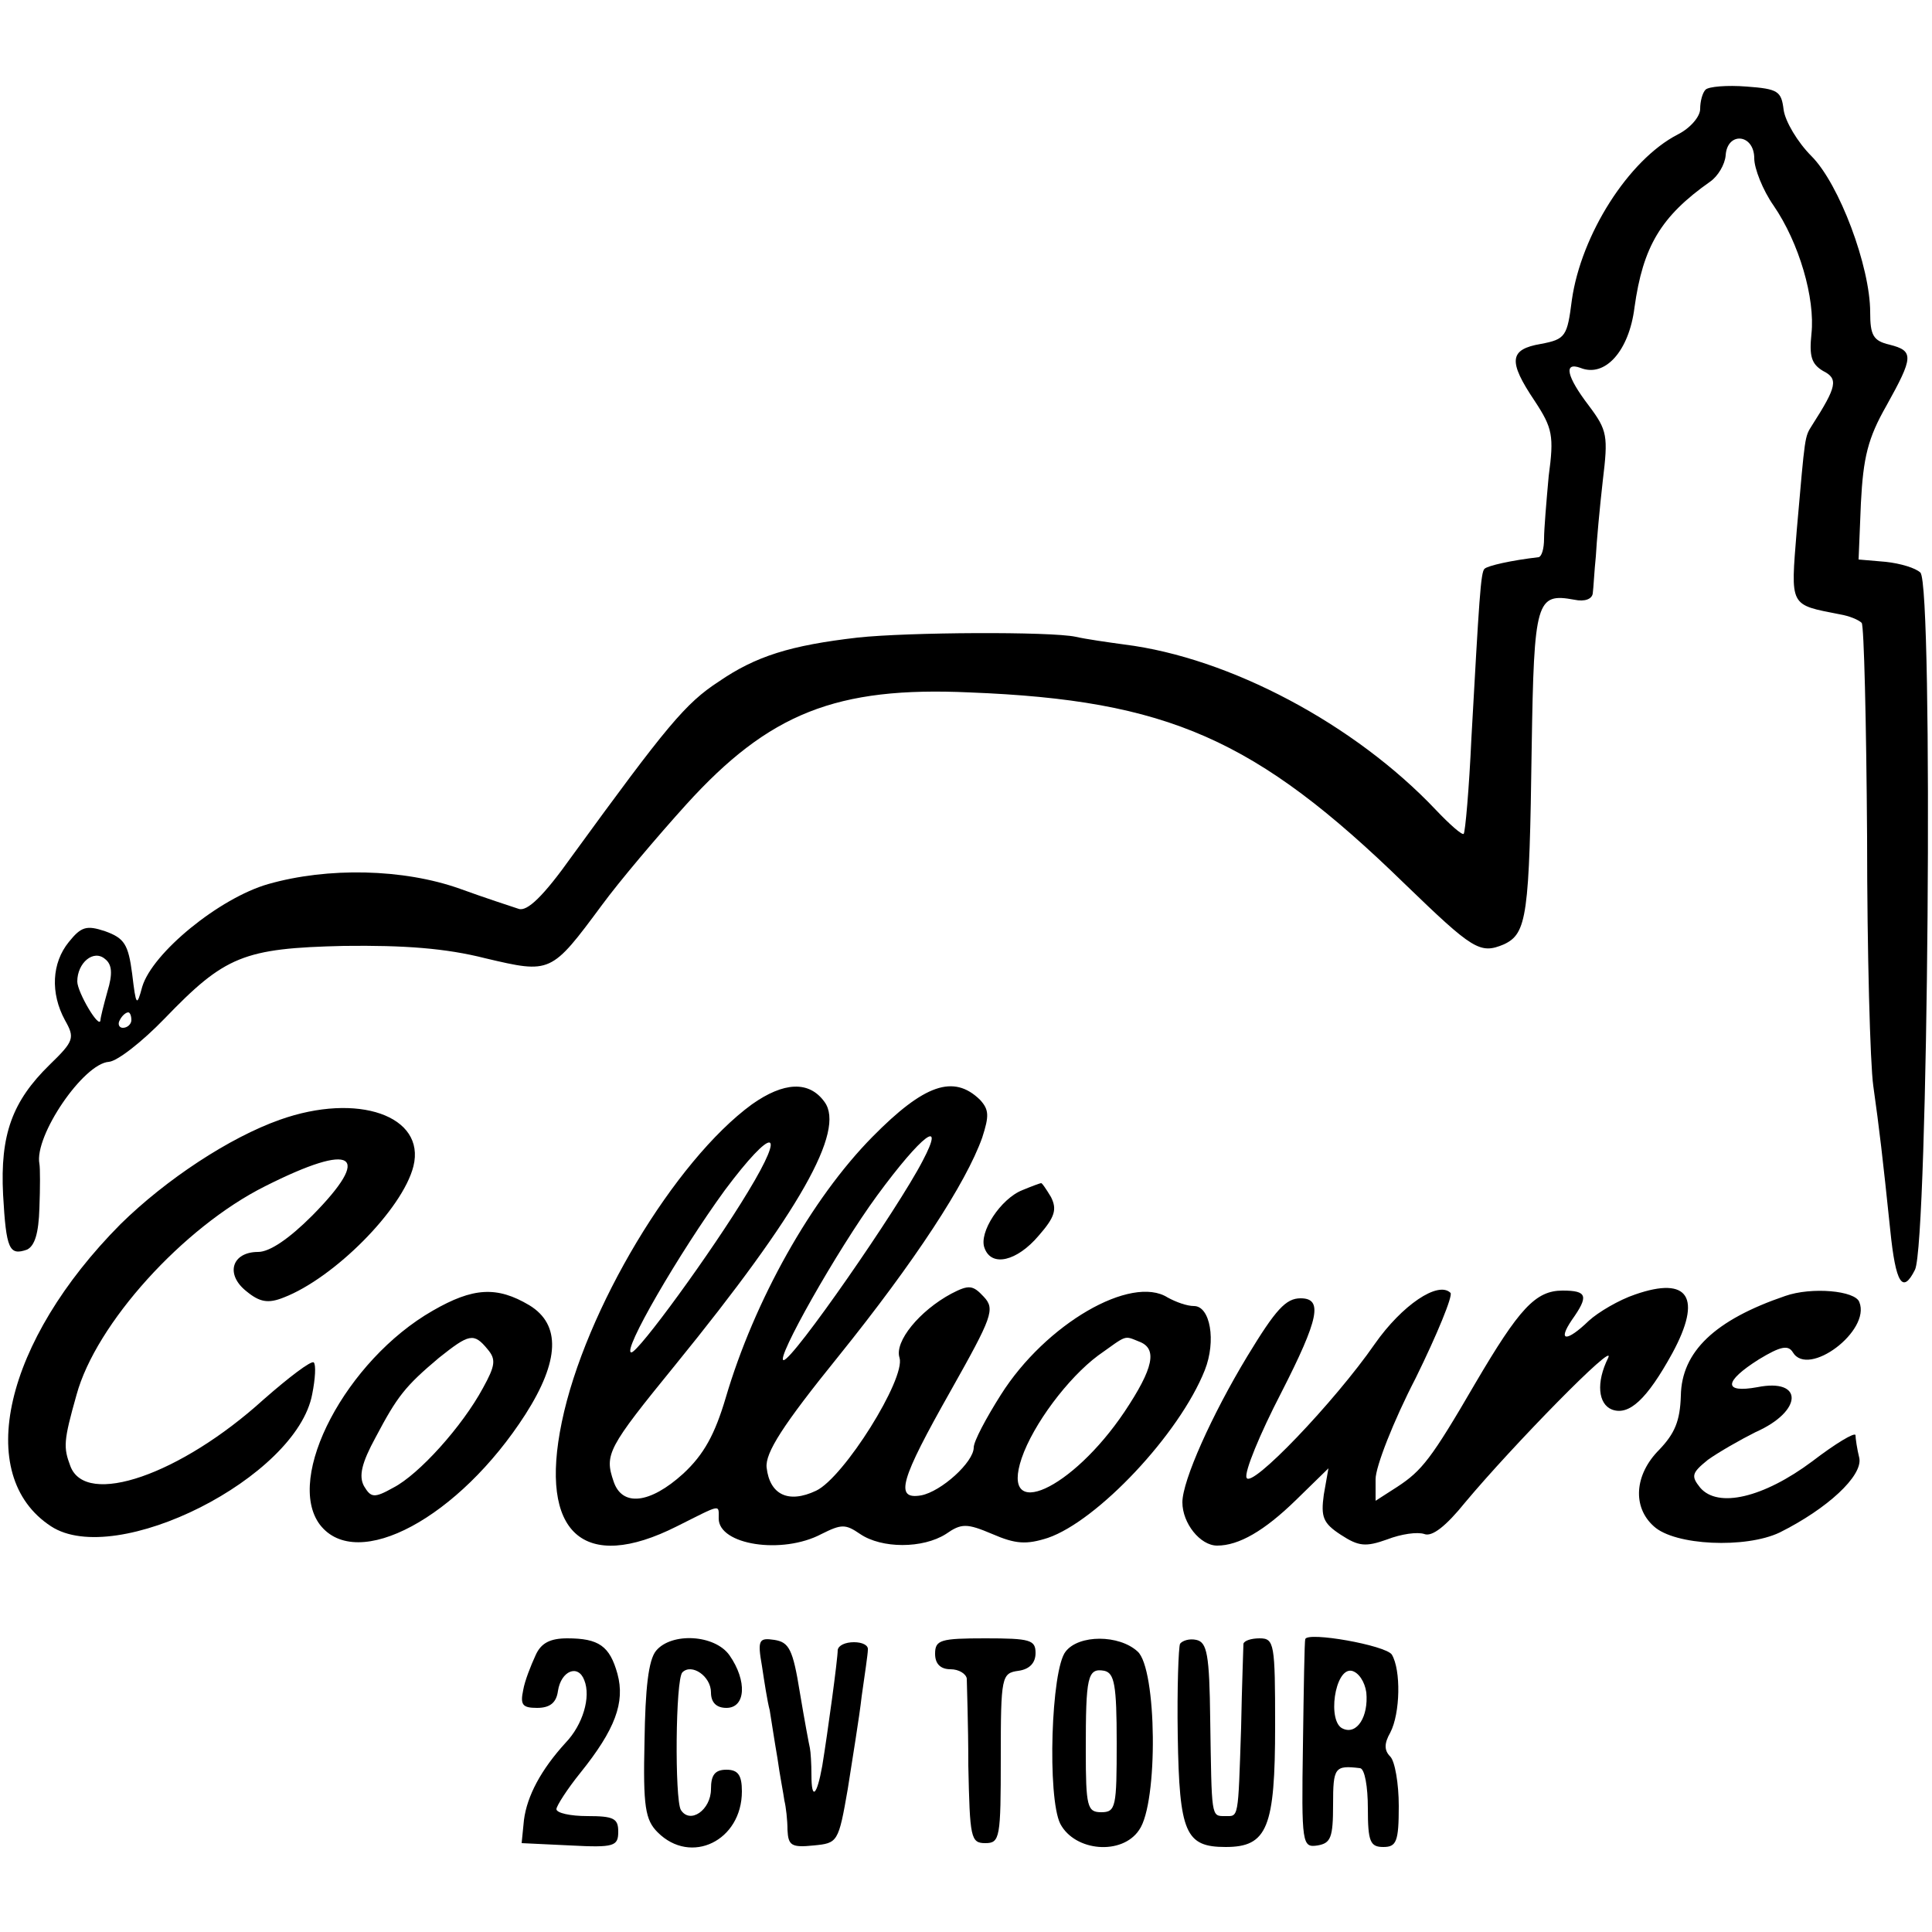
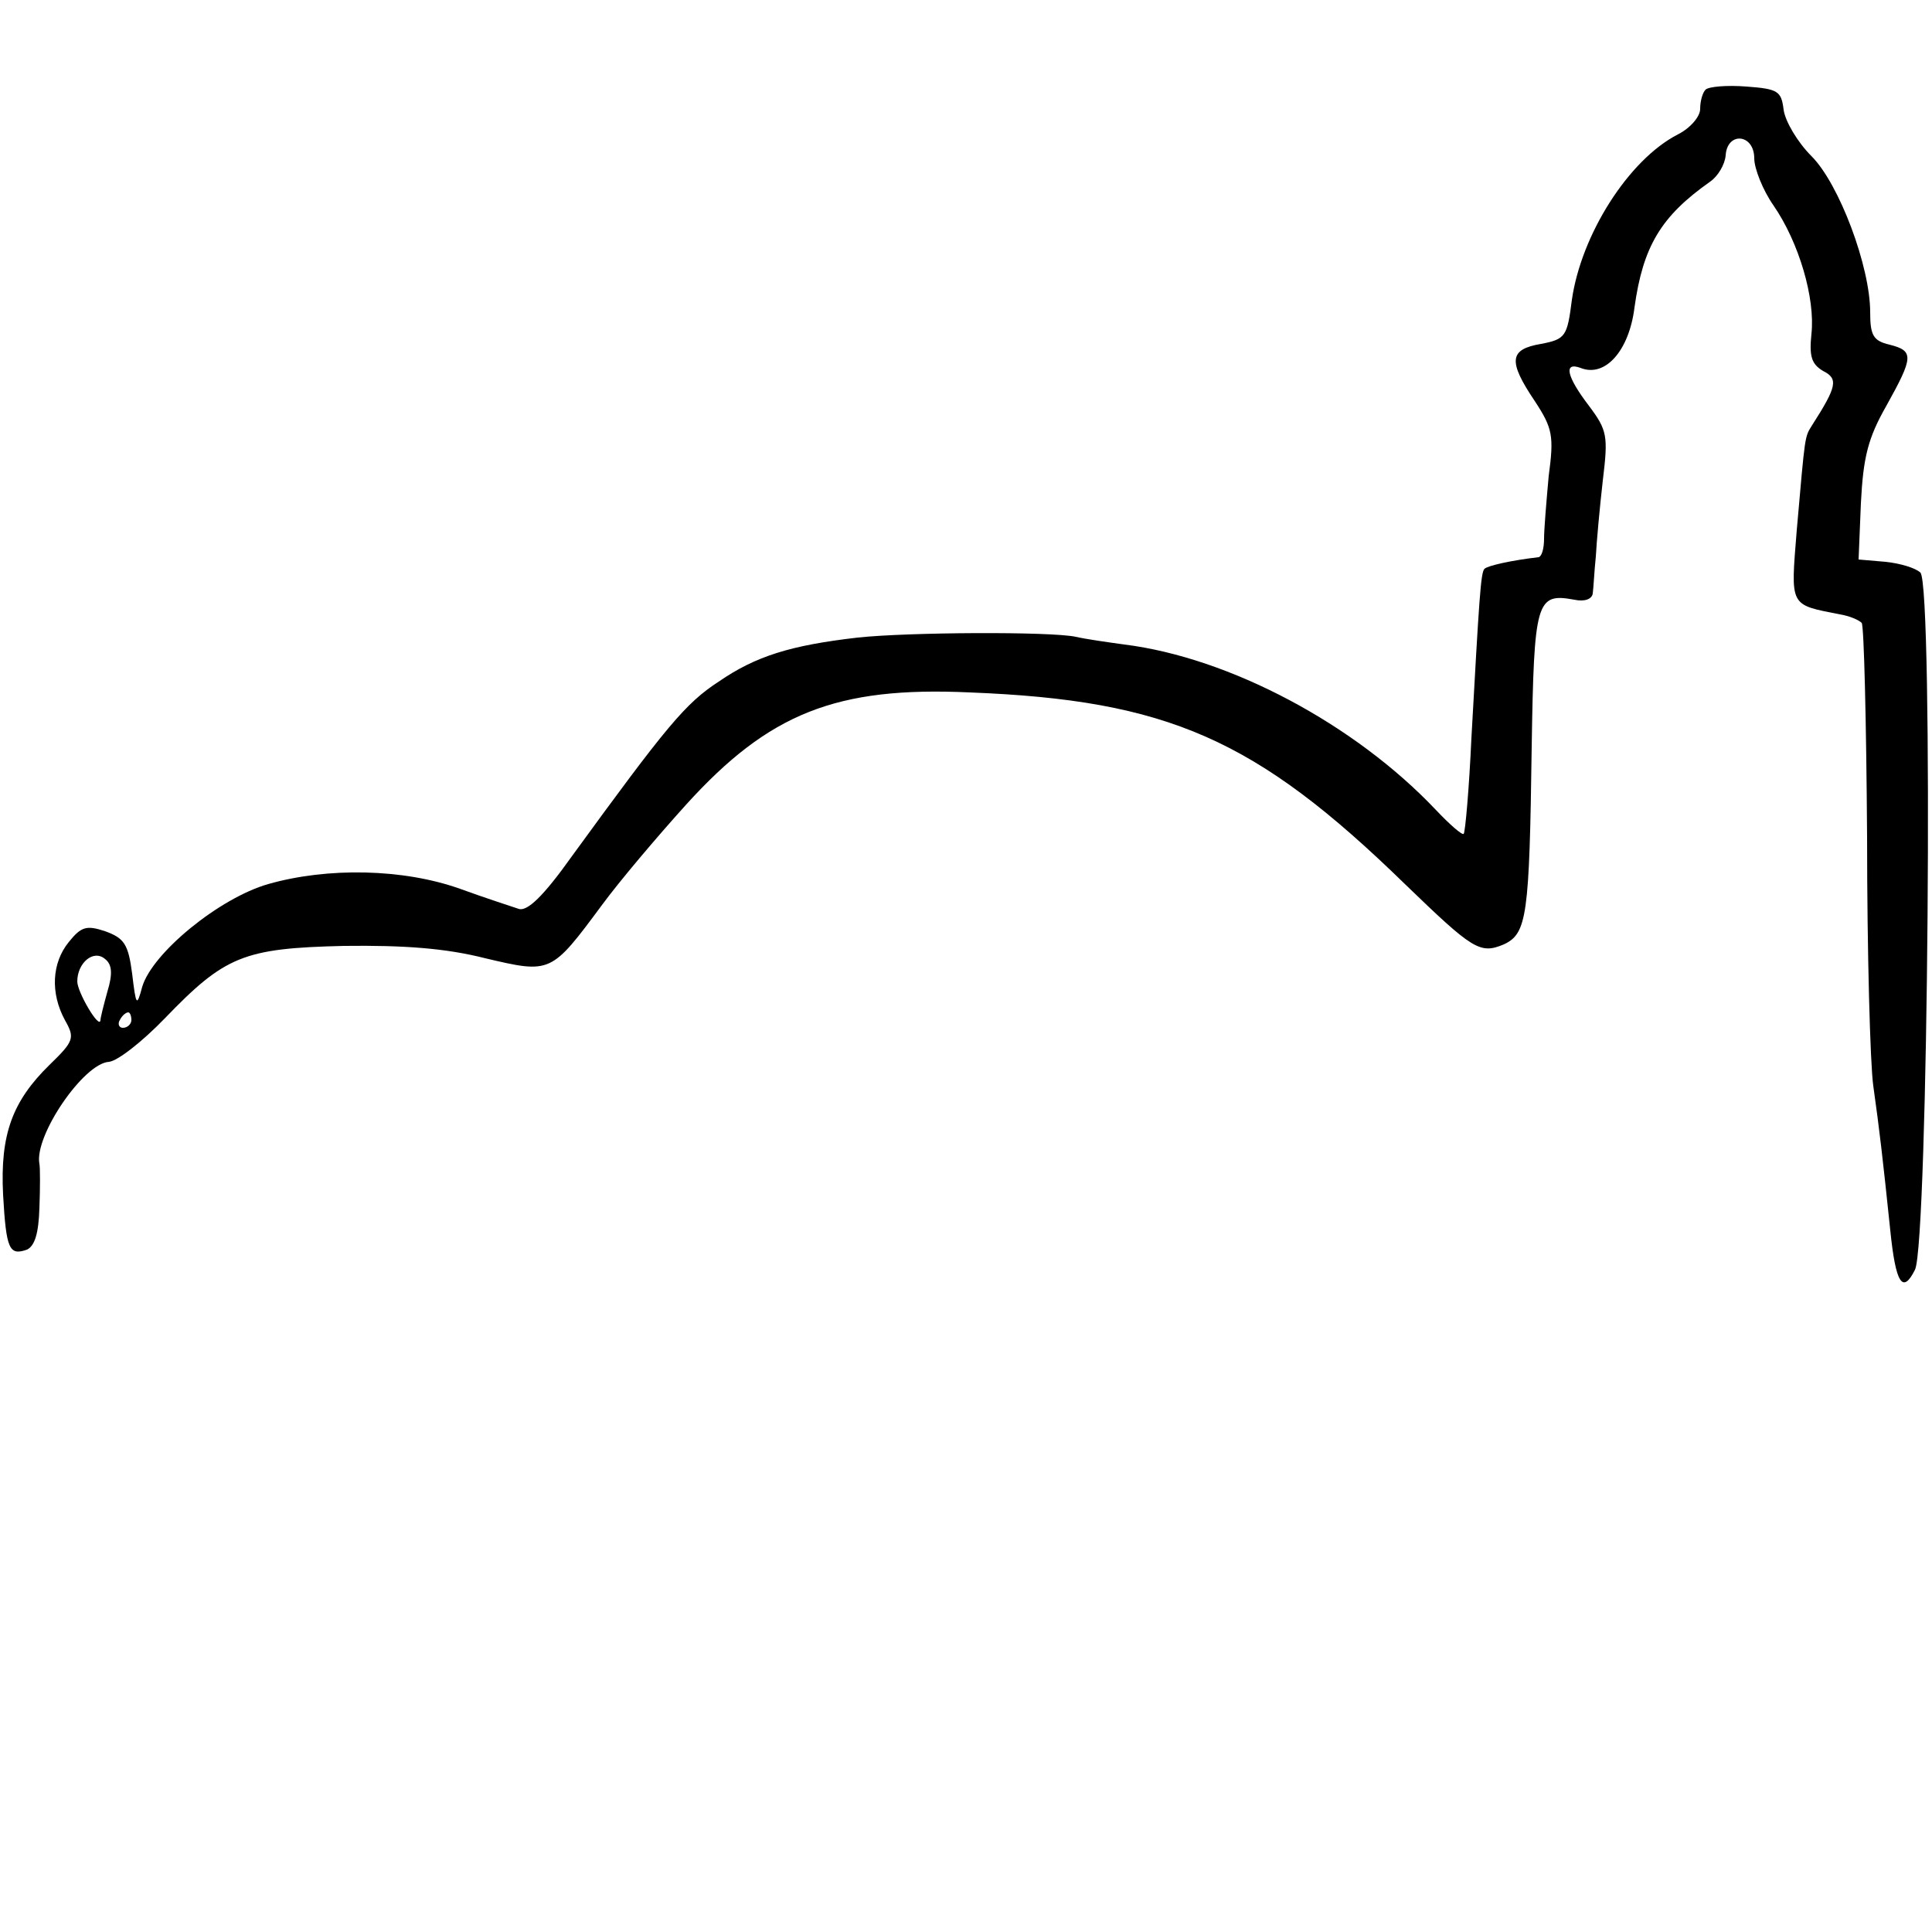
<svg xmlns="http://www.w3.org/2000/svg" version="1" width="333.333" height="333.333" viewBox="0 0 250 250">
  <path d="M220.7 11.6c-.4.4-.7 1.5-.7 2.5s-1.3 2.5-2.9 3.3c-6.4 3.3-12.5 13-13.7 21.4-.6 4.7-.8 5.1-4 5.7-4.1.7-4.3 2.2-.8 7.4 2.3 3.5 2.5 4.5 1.8 9.7-.3 3.3-.6 6.9-.6 8.1 0 1.3-.3 2.3-.7 2.4-3.5.4-6.6 1.1-7 1.5-.5.4-.7 4-1.7 21.9-.3 6.6-.8 12.2-1 12.4-.2.2-1.8-1.2-3.6-3.1-10.5-11.1-26.7-19.7-40.3-21.4-2.2-.3-5-.7-6.3-1-3.3-.7-21.7-.6-28.2.1-8.7 1-13.2 2.4-18 5.7-4.3 2.8-6.7 5.7-19 22.6-3.7 5.2-5.8 7.2-6.9 6.8-.9-.3-4.3-1.4-7.6-2.6-7.3-2.6-17.1-2.8-24.8-.6-6.3 1.8-15 8.9-16.3 13.3-.7 2.6-.8 2.5-1.3-1.7-.5-3.8-1-4.6-3.5-5.5-2.4-.8-3.1-.6-4.7 1.4-2.2 2.7-2.4 6.6-.5 10.1 1.3 2.3 1.2 2.7-2 5.8-4.8 4.7-6.4 9-6 16.8.4 7.1.8 7.9 3.1 7.1 1-.5 1.5-2.1 1.6-5.4.1-2.6.1-5.2 0-5.7-.7-3.6 5.7-13 9-13.2 1.1-.1 4.3-2.6 7.2-5.6 7.8-8.1 10.2-9.1 23.2-9.4 7.8-.1 13.2.3 18.3 1.6 8.5 2 8.5 2 15.1-6.9 2.2-3 7.1-8.8 10.9-13 10.7-11.8 19.4-15.3 36.7-14.5 25.6 1 37 6 56.3 24.8 8.8 8.5 9.7 9.1 12.8 7.8 3-1.4 3.3-3.7 3.6-25.5.3-19 .6-20 5.5-19.1 1.4.3 2.3-.1 2.4-.8.1-.7.2-2.9.4-4.8.1-1.9.5-6.3.9-9.8.7-5.8.6-6.5-1.8-9.7-2.9-3.8-3.3-5.7-1.1-4.9 3.2 1.3 6.3-2.2 7-7.8 1.1-7.9 3.4-11.8 9.8-16.3 1-.7 1.9-2.2 2-3.4.2-3.1 3.7-2.8 3.7.4 0 1.3 1.1 4.1 2.5 6.1 3.3 4.8 5.4 12 4.9 16.6-.3 2.9 0 3.9 1.5 4.8 2 1 1.8 2-1.4 7-1 1.6-.9 1.1-2 13.6-.8 10-1 9.6 5.6 10.9 1.2.2 2.4.7 2.8 1.1.3.3.6 12.8.7 27.7 0 15 .4 29.4.8 32.2.8 5.7 1.2 9.1 2.2 18.7.7 6.9 1.6 8.3 3.2 5.1 1.7-3.5 2.4-88.5.7-90.2-.6-.6-2.6-1.2-4.5-1.4l-3.5-.3.3-7.3c.3-5.9.9-8.4 3.3-12.6 3.5-6.3 3.6-7.1.4-7.9-2.1-.5-2.5-1.2-2.5-4.2 0-5.9-4-16.6-7.6-20.2-1.8-1.8-3.4-4.5-3.6-6-.3-2.4-.7-2.7-4.8-3-2.5-.2-4.9 0-5.3.4zM13.9 128.3c-.5 1.8-.9 3.4-.9 3.7-.1 1.3-3-3.6-3-5 0-2.4 2.1-4.2 3.6-2.9.9.7 1 1.9.3 4.2zM17 132c0 .5-.5 1-1.1 1-.5 0-.7-.5-.4-1 .3-.6.8-1 1.1-1 .2 0 .4.4.4 1z" />
-   <path d="M97.3 142.9c-10 7.3-21.6 26.6-24.6 41.1-3 14.4 2.8 19.6 14.9 13.5 5.8-2.9 5.4-2.9 5.4-1 0 3.4 8.2 4.7 13.3 2 2.6-1.3 3.1-1.3 5 0 2.8 1.9 8.1 1.9 11.1 0 2-1.4 2.7-1.4 6 0 3 1.3 4.4 1.4 7.2.5 6.4-2.2 17-13.4 20.3-21.7 1.5-3.8.7-8.3-1.4-8.3-.9 0-2.3-.5-3.4-1.1-4.7-3-15.8 3.4-21.6 12.6-1.9 3-3.5 6-3.5 6.8 0 1.9-4.2 5.7-6.8 6.2-3.5.6-2.7-2 3.8-13.5 5.4-9.6 5.8-10.6 4.3-12.2-1.4-1.5-1.9-1.6-4.2-.4-4.1 2.2-7.4 6.2-6.7 8.3.8 2.7-7.2 15.5-10.8 17.2-3.6 1.7-6 .5-6.4-3-.2-1.9 2.1-5.5 9.3-14.4 9.9-12.3 16.5-22.4 18.6-28.3.9-2.8.9-3.6-.3-4.9-3.4-3.3-7.2-2-13.9 4.8-7.9 8-15.3 21.2-19 33.8-1.4 4.7-2.8 7.3-5.5 9.8-4.3 3.9-7.9 4.3-9 1-1.2-3.5-.8-4.3 8-15.1 16.1-19.8 22-30.3 19.3-34-2-2.8-5.3-2.6-9.4.3zm-.5 11.3C92.1 162 82.6 175 81.7 175c-1.3 0 6.2-12.9 12.1-21 6.2-8.3 8.1-8.2 3 .2zm22.6-4c-3.2 6.2-16.8 25.8-18 25.8-1.1 0 6.9-14.2 12.1-21.3 5.8-7.9 8.9-10.2 5.9-4.5zm28 23.4c2.4.9 1.9 3.4-1.9 9.1-6.8 10.1-16.1 14.3-13.3 6 1.5-4.4 6-10.4 9.9-13.3 3.8-2.7 3.3-2.6 5.3-1.8zM36.2 144.9c-6.5 2.3-14.7 7.7-20.6 13.5-15 15.1-19.1 32.5-9 39.1 8.4 5.5 31.8-6.3 33.8-17.1.4-2 .5-3.8.2-4.1-.3-.3-3.2 1.9-6.5 4.8-10.7 9.7-23 14-25 8.6-.9-2.4-.9-3.2.8-9.2 2.5-9.2 13.8-21.7 24.4-27 11.5-5.8 14-4.2 6.1 3.8-3 3-5.5 4.7-7 4.7-3.4 0-4.3 2.9-1.5 5.1 1.7 1.4 2.8 1.6 4.8.8 6.5-2.5 15.4-11.4 16.8-17 1.6-6.5-7.2-9.6-17.3-6z" />
-   <path d="M132.3 154c-2.8 1.1-5.7 5.5-4.9 7.5.9 2.5 4.2 1.7 7-1.6 2.1-2.4 2.4-3.4 1.6-5-.6-1-1.2-1.9-1.3-1.8-.1 0-1.2.4-2.4.9zM211.6 167.5c-2.1.7-4.8 2.3-6 3.4-2.9 2.8-4.1 2.7-2.2-.1 2.2-3.1 2-3.8-1.2-3.8-3.5 0-5.6 2.3-11.3 12-5.7 9.8-6.9 11.3-10.1 13.4l-2.8 1.8v-2.8c0-1.6 2.3-7.5 5.2-13.1 2.8-5.7 4.8-10.6 4.5-11-1.6-1.6-6.3 1.6-9.8 6.6-5.2 7.5-16.1 18.9-16.6 17.3-.3-.7 1.7-5.6 4.5-11 4.9-9.6 5.4-12.2 2.5-12.2-1.9 0-3.2 1.4-6.9 7.5-4.6 7.6-8.4 16.1-8.4 18.9 0 2.7 2.3 5.6 4.5 5.6 2.8 0 6.1-1.9 10.2-5.9l4.2-4.1-.6 3.4c-.4 2.9-.1 3.7 2.2 5.2 2.3 1.5 3.2 1.6 6 .6 1.8-.7 3.9-1 4.8-.7 1 .4 2.8-1 5.3-4.1 6.1-7.3 19.6-21.1 18.5-18.7-1.6 3.2-1.3 6 .5 6.7 2.2.8 4.5-1.3 7.8-7.3 3.9-7.2 2.1-10-4.8-7.6zM56 169.6c-11.2 6.4-19.2 21.6-14.6 27.7 4.8 6.2 18-.9 26.6-14.3 4.4-6.9 4.6-11.6.5-14.1-4.2-2.5-7.3-2.3-12.5.7zm7.1 5c1.1 1.3 1 2.1-.6 5-2.7 5-8.3 11.2-11.6 12.9-2.5 1.4-2.9 1.3-3.8-.2-.7-1.3-.3-3 1.5-6.3 2.8-5.3 3.8-6.6 8.2-10.3 3.9-3.1 4.5-3.3 6.3-1.1zM231 167.7c-9.1 3.1-13.4 7.2-13.5 12.9-.1 3.3-.8 4.9-2.8 7-3.2 3.2-3.5 7.4-.7 9.9 2.7 2.5 11.9 2.9 16.3.8 6.2-3.1 10.7-7.3 10.3-9.6-.3-1.2-.5-2.6-.5-3-.1-.4-2.6 1.1-5.6 3.4-6.3 4.7-12.2 6.1-14.5 3.4-1.2-1.5-1.1-1.9 1-3.6 1.4-1 4.2-2.6 6.2-3.6 6.1-2.7 6.2-7 .2-5.8-4.4.8-4.4-.7.2-3.6 2.8-1.7 3.8-1.9 4.4-.9 2 3.3 10.1-2.8 8.6-6.5-.5-1.5-6.2-2-9.6-.8zM69.3 214.2c-.6 1.3-1.4 3.3-1.6 4.5-.4 1.9-.1 2.3 1.8 2.3 1.7 0 2.5-.7 2.7-2.2.4-2.6 2.6-3.5 3.4-1.4.9 2.2-.2 5.8-2.4 8.1-3.2 3.5-5 6.9-5.4 10l-.3 3 6.3.3c5.7.3 6.2.1 6.2-1.8 0-1.7-.6-2-4-2-2.2 0-4-.4-4-.9 0-.4 1.4-2.6 3.1-4.7 4.5-5.6 5.8-9.1 4.8-12.8-1-3.6-2.4-4.6-6.5-4.6-2.2 0-3.4.6-4.1 2.2zM84.9 213.6c-1 1.2-1.4 4.9-1.5 11.7-.2 8.5.1 10.2 1.7 11.8 4.3 4.3 10.9 1.1 10.9-5.3 0-2.1-.5-2.8-2-2.8s-2 .7-2 2.5c0 2.7-2.7 4.6-3.9 2.7-.8-1.4-.7-16.9.2-17.8 1.2-1.2 3.7.5 3.7 2.6 0 1.3.7 2 2 2 2.5 0 2.7-3.5.4-6.8-1.9-2.7-7.5-3-9.5-.6zM98.6 215.6c.3 2 .7 4.6 1 5.7.2 1.2.6 3.9 1 6.2.3 2.2.8 4.7.9 5.5.2.8.4 2.5.4 3.8.1 2 .5 2.3 3.4 2 3.1-.3 3.2-.4 4.4-7.3.6-3.9 1.5-9.3 1.8-12 .4-2.8.8-5.5.8-6 .1-.6-.7-1-1.8-1s-2 .4-2.1 1c0 1.2-1.3 10.7-2 15-.7 3.9-1.4 4.5-1.4 1.2 0-1.5-.1-3-.2-3.5-.1-.4-.7-3.6-1.3-7.2-.9-5.6-1.4-6.5-3.3-6.8-2-.3-2.2 0-1.6 3.4zM121 214c0 1.3.7 2 2 2 1.1 0 2 .6 2.1 1.2 0 .7.2 5.8.2 11.3.2 9.3.3 10 2.2 10 1.9 0 2-.7 2-11 0-10.6.1-11 2.3-11.3 1.4-.2 2.2-1 2.2-2.3 0-1.7-.7-1.9-6.5-1.9s-6.5.2-6.5 2zM137.9 213.7c-1.9 2.3-2.4 18.9-.7 22.3 1.9 3.6 8 4.1 10.2.8 2.5-3.5 2.3-20.9-.2-23.1-2.4-2.2-7.6-2.2-9.3 0zm6.6 11.8c0 8.3-.1 9-2 9-1.8 0-2-.7-2-8 0-9.5.2-10.7 2.4-10.3 1.3.3 1.6 1.8 1.6 9.3zM152.7 212.7c-.2.4-.4 5.8-.3 11.9.2 12.6 1 14.4 6.2 14.4 5.4 0 6.4-2.5 6.4-15.7 0-10.6-.1-11.3-2-11.3-1.1 0-2 .3-2.1.7 0 .5-.2 5.3-.3 10.8-.4 12.1-.3 11.5-2.1 11.5s-1.7.2-1.9-12.5c-.1-8.4-.4-10-1.8-10.3-.9-.2-1.8.1-2.1.5zM168.9 212.1c-.1.2-.2 6.4-.3 13.7-.2 12.9-.1 13.3 1.9 13 1.7-.3 2-1 2-5.3 0-4.8.2-5.1 3.5-4.7.6.1 1 2.4 1 5.2 0 4.3.3 5 2 5s2-.7 2-5.3c0-2.9-.5-5.8-1.1-6.4-.8-.8-.8-1.7 0-3.1 1.3-2.5 1.4-8.1.2-10.1-.8-1.2-10.9-3-11.2-2zm7.9 6.9c.3 3.1-1.2 5.5-3 4.7-2.1-.8-1.1-7.9 1.1-7.5.9.2 1.7 1.4 1.9 2.8z" />
</svg>